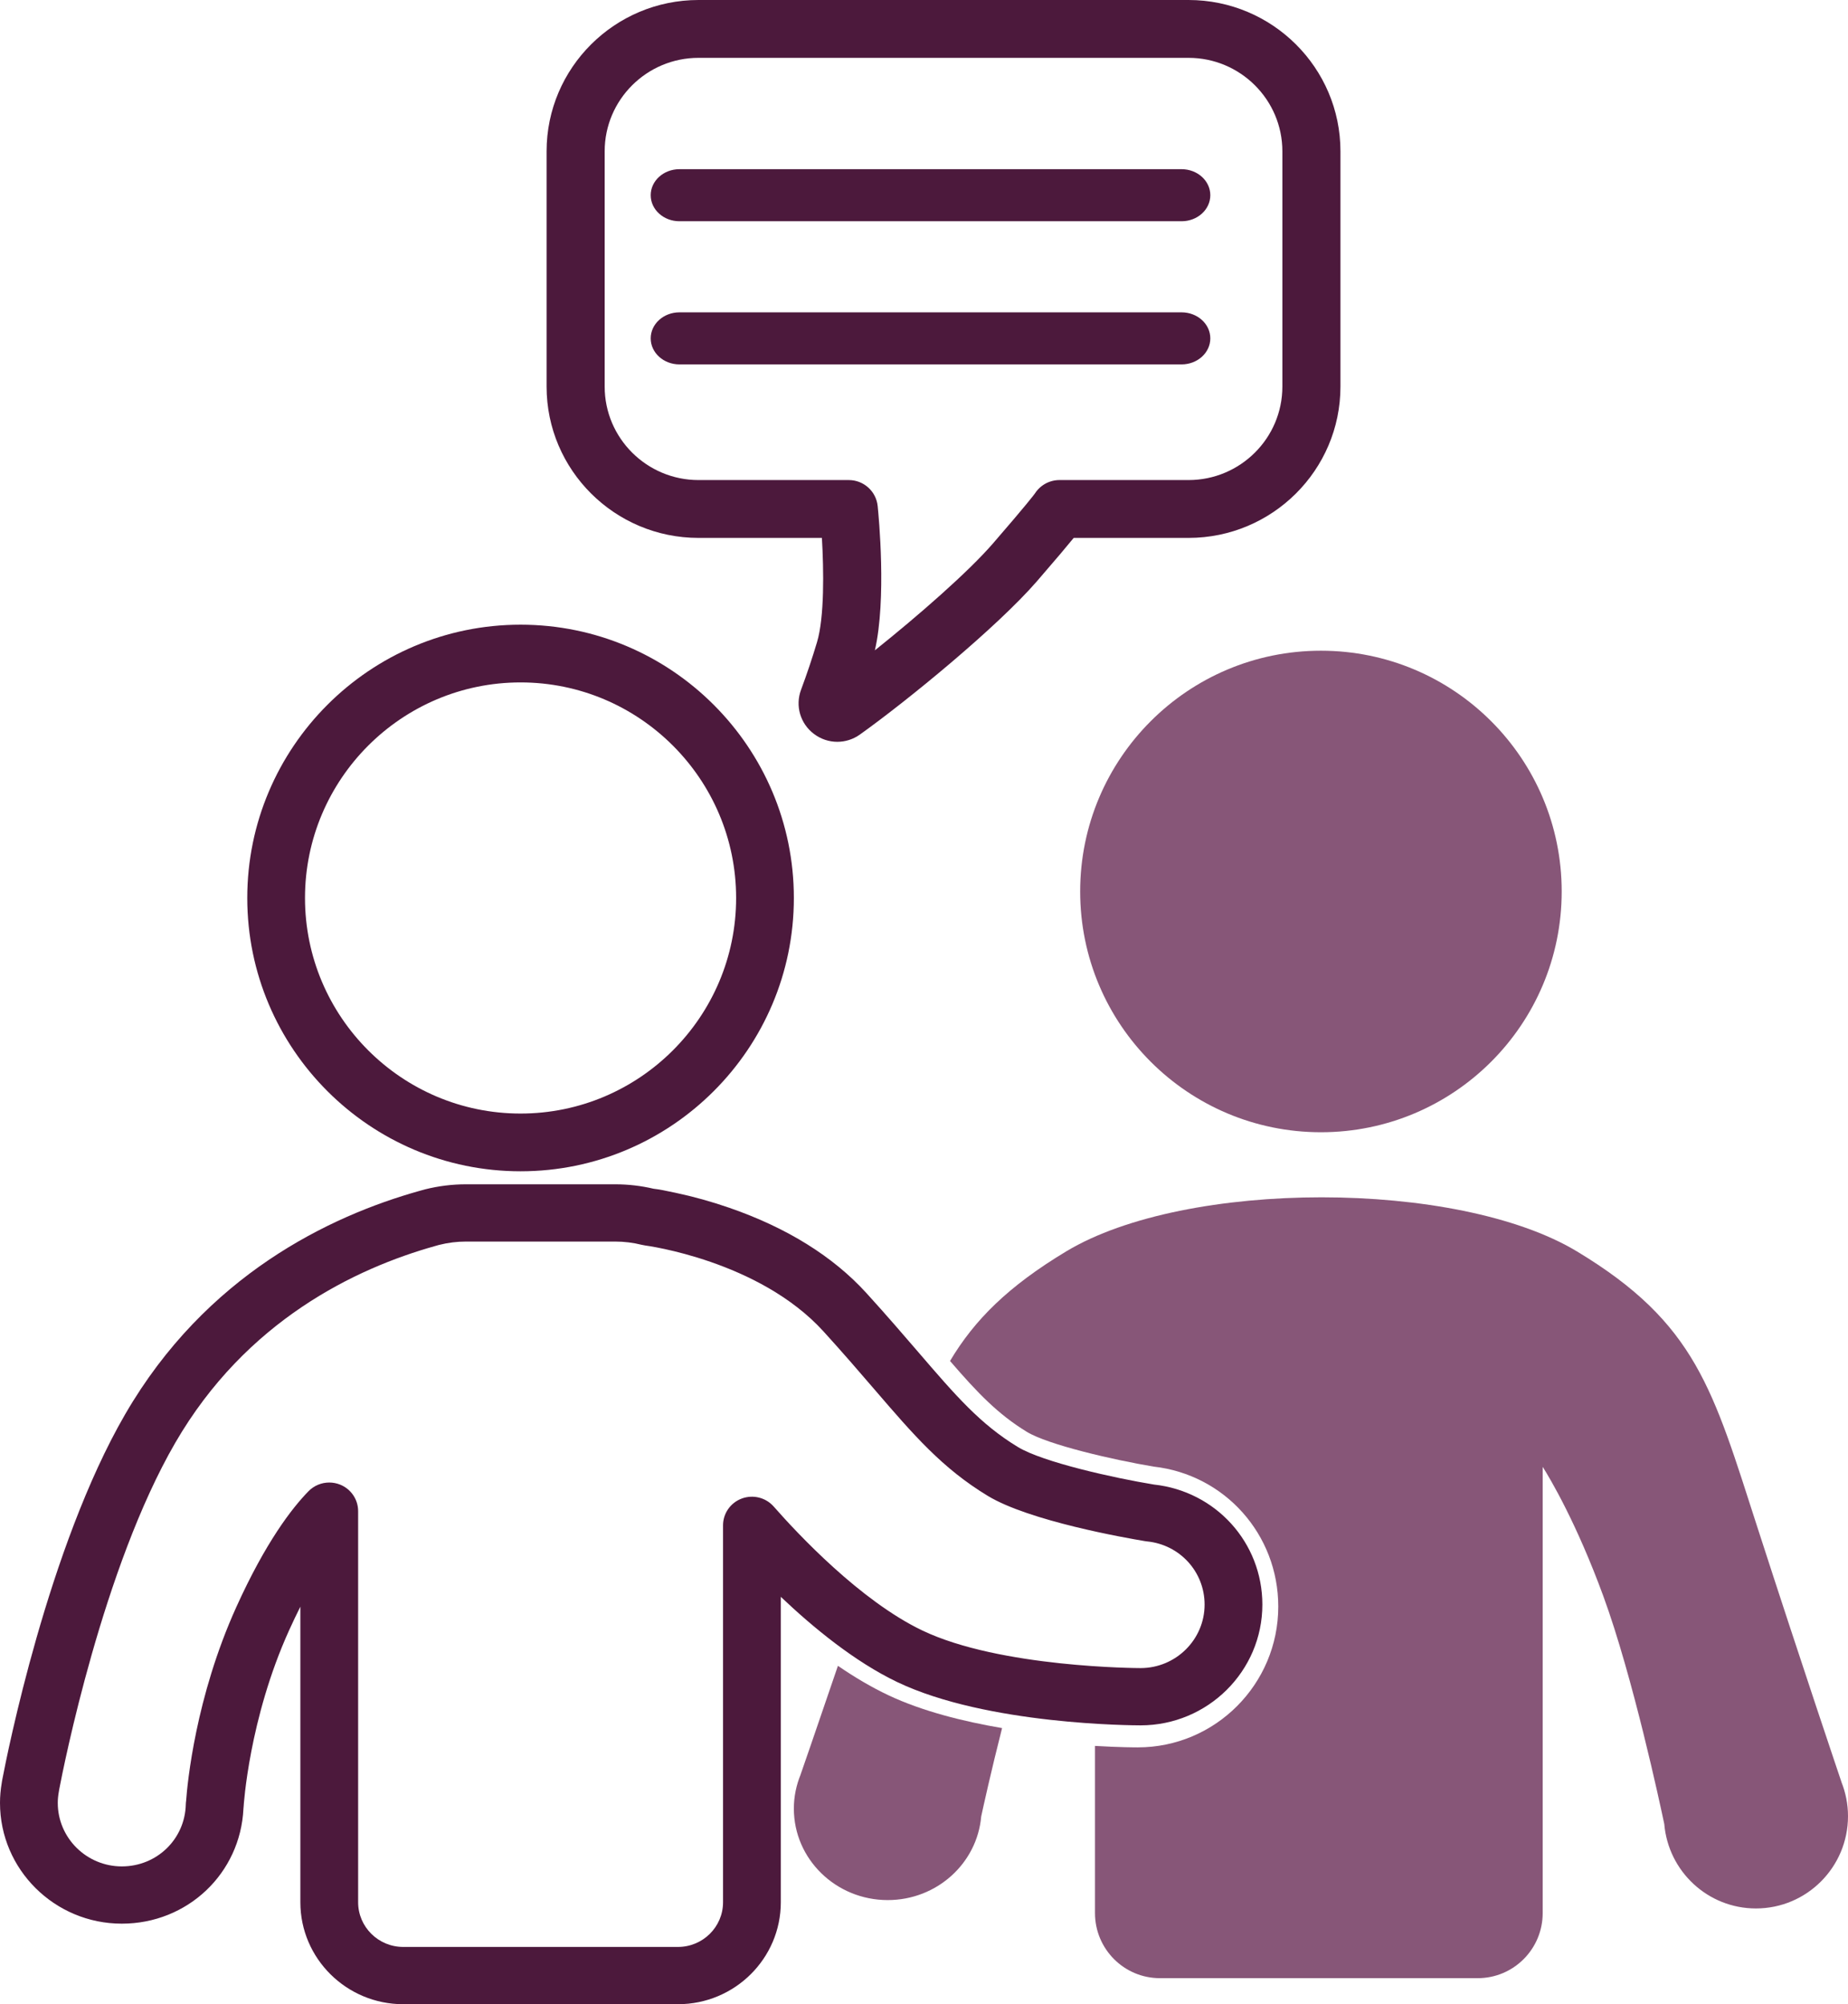
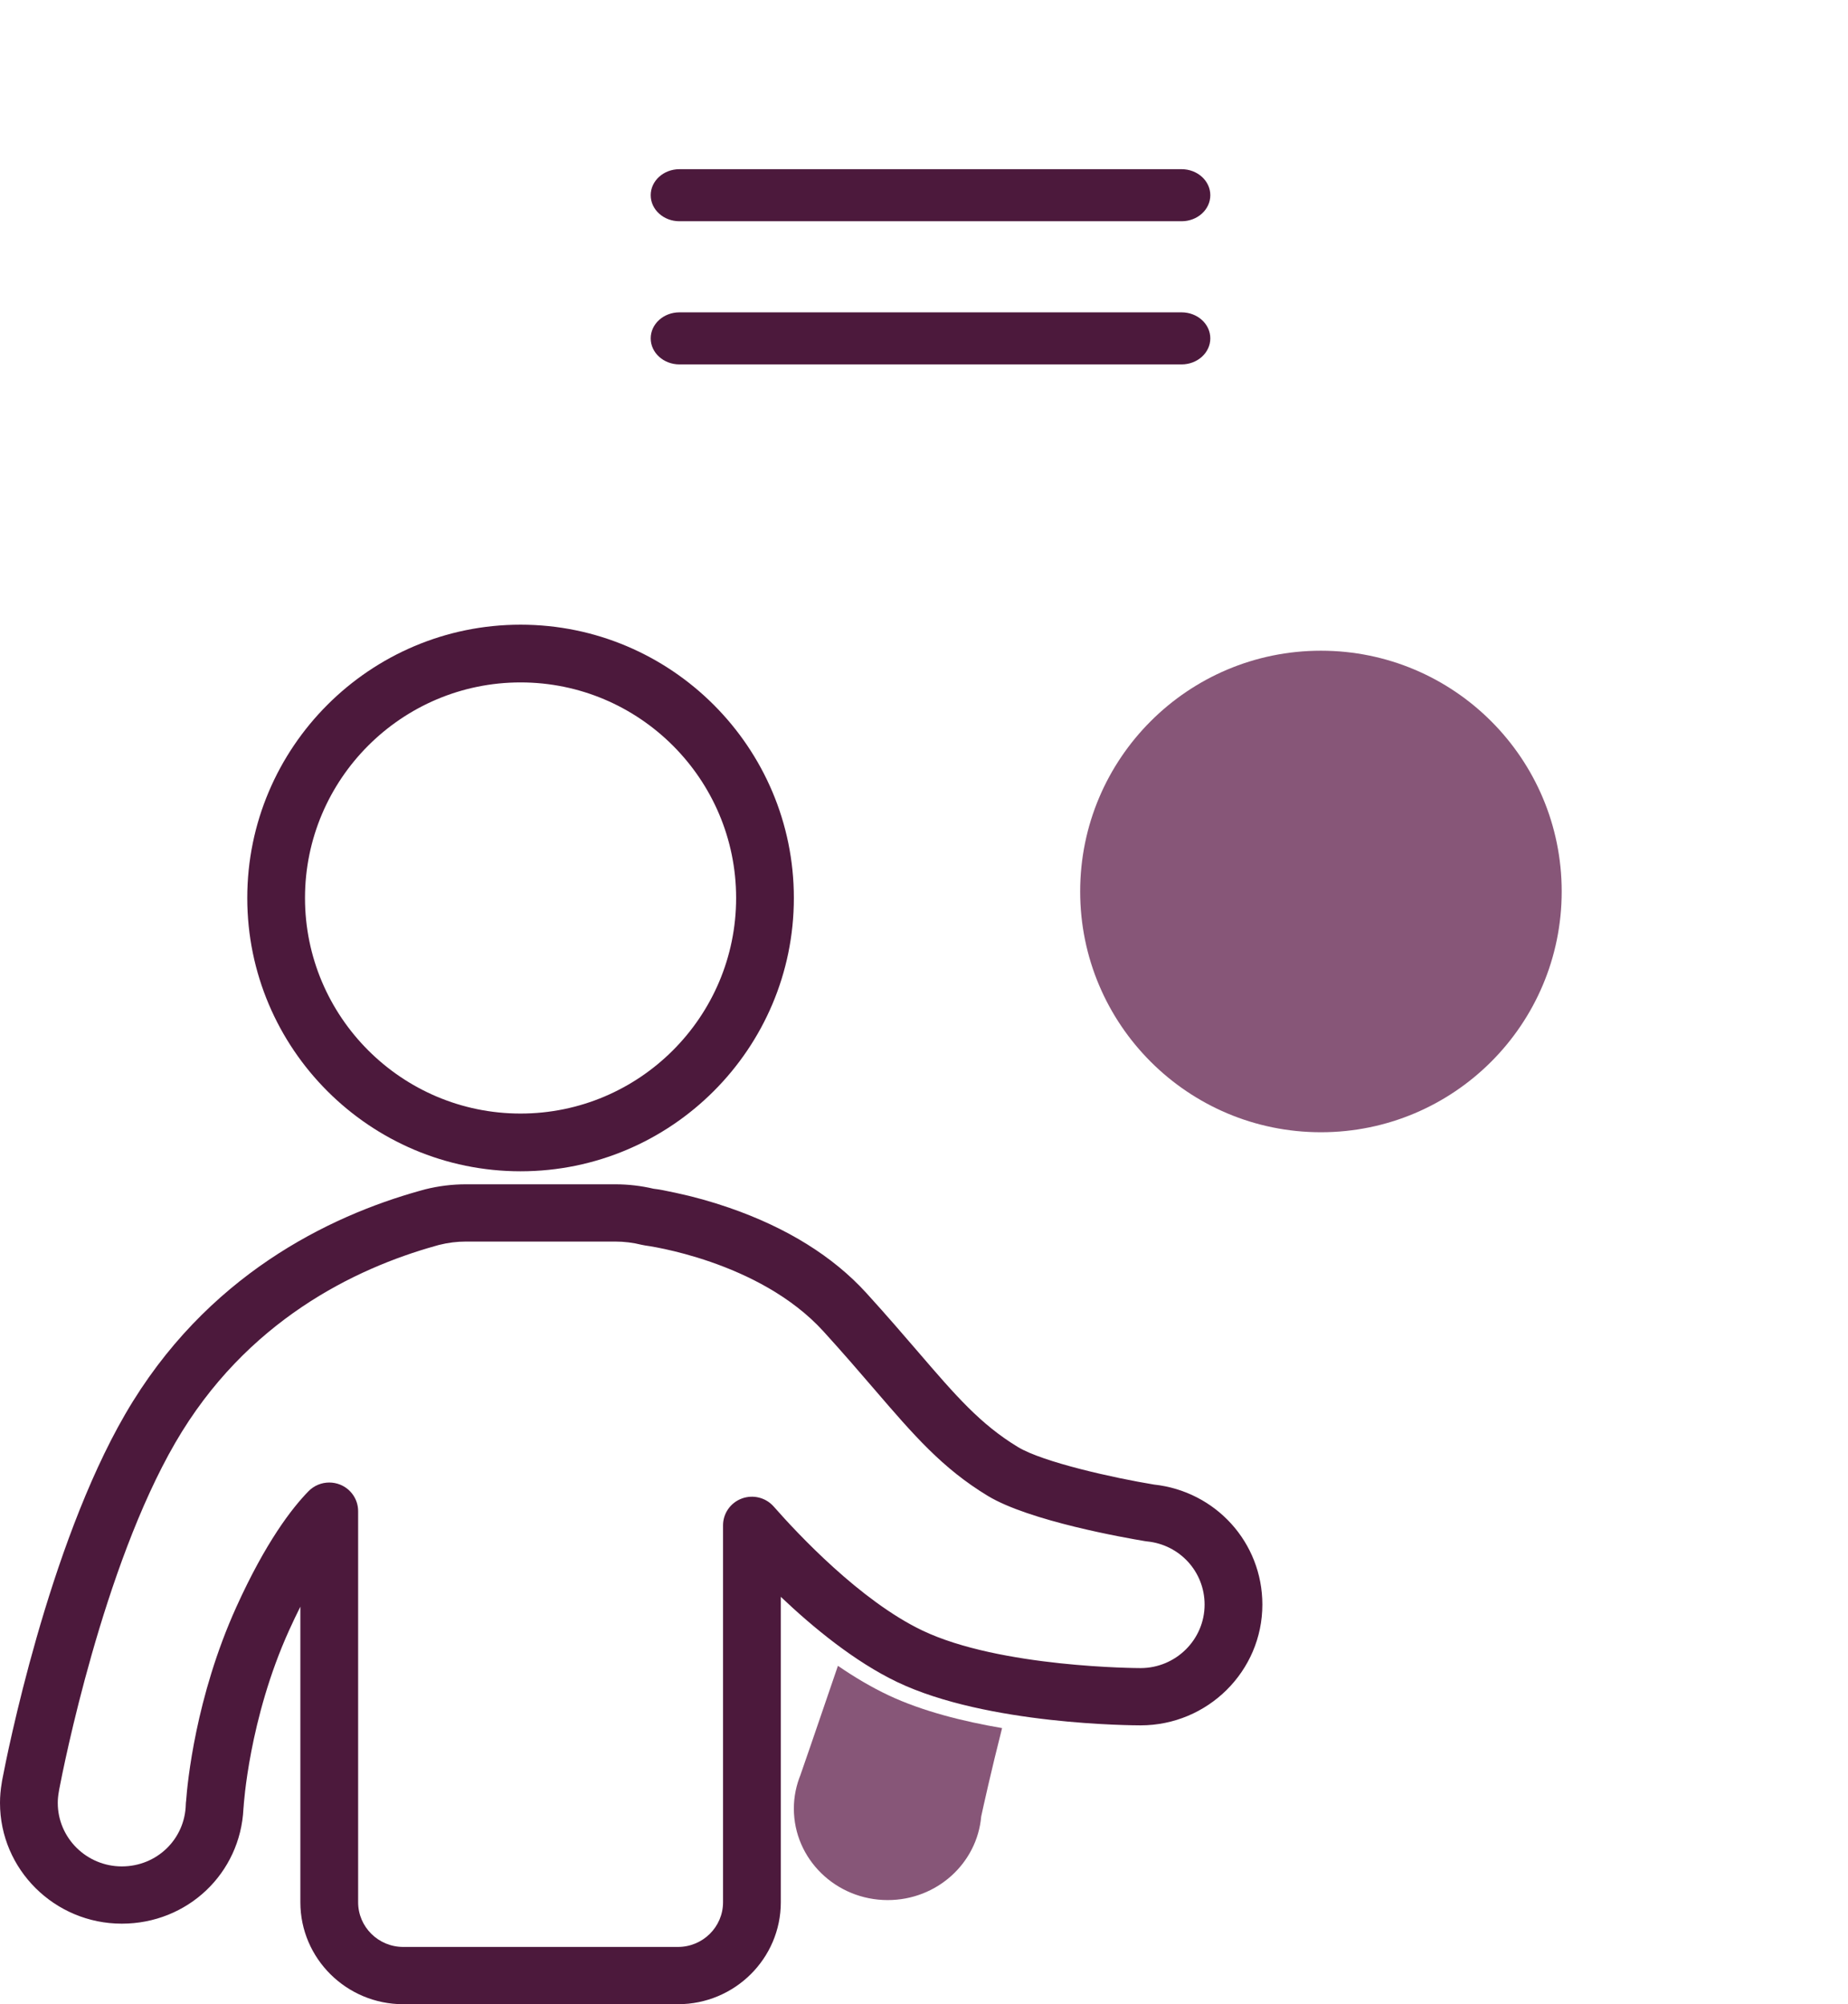
<svg xmlns="http://www.w3.org/2000/svg" width="142px" height="154px" viewBox="0 0 142 154" version="1.1">
  <title>F16EFE24-3504-45F4-9317-E83A43B83495</title>
  <g id="Designs" stroke="none" stroke-width="1" fill="none" fill-rule="evenodd">
    <g id="Home" transform="translate(-552, -2900)">
      <g id="CTA" transform="translate(0, 2503)">
        <g id="Person_Icon" transform="translate(552, 397)">
          <path d="M120,68.5 C120,78.717 111.717,87 101.5,87 C91.283,87 83,78.717 83,68.5 C83,58.283 91.283,50 101.5,50 C111.717,50 120,58.283 120,68.5" id="Fill-1" fill="#875678" />
          <path d="M59,68.5 C59,78.717 50.717,87 40.5,87 C30.283,87 22,78.717 22,68.5 C22,58.283 30.283,50 40.5,50 C50.717,50 59,58.283 59,68.5" id="Fill-2" />
          <path d="M40,52.436 C30.867,52.436 23.436,59.867 23.436,69 C23.436,78.133 30.867,85.564 40,85.564 C49.133,85.564 56.564,78.133 56.564,69 C56.564,59.867 49.133,52.436 40,52.436 Z M40,90 C28.42,90 19,80.58 19,69 C19,57.421 28.42,48 40,48 C51.58,48 61,57.421 61,69 C61,80.58 51.58,90 40,90 L40,90 Z" id="Fill-3" fill="#4C193C" />
-           <path d="M87.618,116.208 L87.618,116.208 C87.618,116.208 79.415,114.859 76.388,113.001 C71.996,110.306 69.85,106.83 64.321,100.677 C58.791,94.524 49.355,93.322 49.355,93.322 L49.355,93.322 C48.532,93.112 47.669,93 46.781,93 L35.381,93 C34.493,93 33.63,93.112 32.807,93.322 L32.807,93.322 C32.805,93.322 32.803,93.323 32.801,93.323 C32.673,93.356 32.548,93.393 32.422,93.43 C26.364,95.149 17.192,99.322 11.266,109.681 C5.554,119.665 2.477,135.443 2.149,137.189 C2.145,137.204 2.143,137.22 2.139,137.236 C2.126,137.311 2.118,137.35 2.118,137.35 L2.12,137.363 C2.045,137.779 2,138.205 2,138.642 C2,142.578 5.178,145.77 9.099,145.77 C12.961,145.77 16.097,142.67 16.189,138.814 L16.198,138.813 C16.198,138.813 16.571,131.741 19.859,124.388 C22.036,119.519 23.917,117.131 24.94,116.072 L24.94,146.332 C24.94,149.462 27.468,152 30.586,152 L51.577,152 C54.694,152 57.222,149.462 57.222,146.332 L57.222,117.169 C59.162,119.408 64.182,124.828 69.271,127.295 C75.772,130.447 86.901,130.428 86.901,130.428 C90.822,130.428 94,127.236 94,123.3 C94,119.606 91.202,116.569 87.618,116.208" id="Fill-4" />
+           <path d="M87.618,116.208 L87.618,116.208 C87.618,116.208 79.415,114.859 76.388,113.001 C71.996,110.306 69.85,106.83 64.321,100.677 C58.791,94.524 49.355,93.322 49.355,93.322 L49.355,93.322 C48.532,93.112 47.669,93 46.781,93 L35.381,93 C34.493,93 33.63,93.112 32.807,93.322 L32.807,93.322 C32.805,93.322 32.803,93.323 32.801,93.323 C32.673,93.356 32.548,93.393 32.422,93.43 C26.364,95.149 17.192,99.322 11.266,109.681 C2.145,137.204 2.143,137.22 2.139,137.236 C2.126,137.311 2.118,137.35 2.118,137.35 L2.12,137.363 C2.045,137.779 2,138.205 2,138.642 C2,142.578 5.178,145.77 9.099,145.77 C12.961,145.77 16.097,142.67 16.189,138.814 L16.198,138.813 C16.198,138.813 16.571,131.741 19.859,124.388 C22.036,119.519 23.917,117.131 24.94,116.072 L24.94,146.332 C24.94,149.462 27.468,152 30.586,152 L51.577,152 C54.694,152 57.222,149.462 57.222,146.332 L57.222,117.169 C59.162,119.408 64.182,124.828 69.271,127.295 C75.772,130.447 86.901,130.428 86.901,130.428 C90.822,130.428 94,127.236 94,123.3 C94,119.606 91.202,116.569 87.618,116.208" id="Fill-4" />
          <path d="M25.3,113.915 C25.581,113.915 25.864,113.968 26.134,114.076 C26.971,114.413 27.519,115.219 27.519,116.115 L27.519,146.17 C27.519,148.061 29.071,149.6 30.979,149.6 L52.098,149.6 C54.006,149.6 55.558,148.061 55.558,146.17 L55.558,117.205 C55.558,116.288 56.133,115.466 57,115.145 C57.867,114.824 58.844,115.069 59.452,115.761 C61.3,117.866 66.113,123.007 70.866,125.282 C76.849,128.145 87.478,128.174 87.634,128.174 C87.635,128.174 87.635,128.174 87.636,128.174 C90.353,128.174 92.561,125.985 92.561,123.294 C92.561,120.777 90.66,118.69 88.138,118.44 C88.084,118.434 88.03,118.427 87.977,118.418 C86.481,118.17 79.097,116.877 75.904,114.943 C72.405,112.823 70.215,110.276 67.184,106.751 C66.062,105.445 64.789,103.965 63.272,102.299 C58.318,96.857 49.671,95.713 49.584,95.702 C49.495,95.691 49.406,95.674 49.319,95.652 C48.652,95.485 47.964,95.4 47.274,95.4 L35.804,95.4 C35.114,95.4 34.427,95.485 33.76,95.653 C33.75,95.655 33.74,95.657 33.731,95.659 C33.638,95.683 33.547,95.71 33.456,95.737 C27.33,97.453 18.914,101.464 13.466,110.864 C7.905,120.46 4.877,135.782 4.549,137.498 C4.548,137.504 4.547,137.511 4.546,137.518 L4.543,137.534 C4.538,137.575 4.531,137.615 4.524,137.655 C4.466,137.969 4.439,138.256 4.439,138.532 C4.439,141.223 6.647,143.412 9.361,143.412 C12.053,143.412 14.212,141.32 14.277,138.65 C14.279,138.554 14.287,138.459 14.302,138.366 C14.396,137.062 15.015,130.424 18.163,123.474 C20.411,118.511 22.419,115.9 23.707,114.583 C24.133,114.147 24.711,113.915 25.3,113.915 Z M52.098,154 L30.979,154 C26.624,154 23.08,150.487 23.08,146.17 L23.08,123.455 C22.799,124.015 22.509,124.621 22.212,125.276 C19.127,132.088 18.724,138.755 18.72,138.821 C18.717,138.873 18.713,138.923 18.706,138.974 C18.473,143.948 14.41,147.812 9.361,147.812 C4.199,147.812 0,143.649 0,138.532 C0,138.029 0.044,137.526 0.134,136.996 C0.14,136.948 0.147,136.899 0.156,136.851 L0.188,136.68 C0.529,134.89 3.693,118.894 9.617,108.672 C15.81,97.987 25.328,93.441 32.223,91.51 C32.351,91.472 32.504,91.429 32.66,91.389 C32.661,91.389 32.661,91.389 32.662,91.389 C32.664,91.388 32.667,91.387 32.67,91.387 C33.693,91.13 34.748,91 35.804,91 L47.274,91 C48.267,91 49.259,91.115 50.224,91.342 C50.66,91.388 51.191,91.5 51.899,91.651 C53.285,91.945 54.678,92.333 56.038,92.804 C60.465,94.337 64.008,96.54 66.568,99.351 C68.127,101.064 69.421,102.568 70.563,103.897 C73.43,107.232 75.324,109.434 78.219,111.189 C80.151,112.359 85.622,113.571 88.662,114.07 C93.421,114.583 97,118.534 97,123.294 C97,128.411 92.801,132.574 87.638,132.574 C87.182,132.572 75.856,132.556 68.936,129.244 C65.676,127.684 62.481,125.058 59.997,122.698 L59.997,146.17 C59.997,150.487 56.454,154 52.098,154 L52.098,154 Z" id="Fill-5" fill="#4C193C" />
          <path d="M91.649,2 L54.351,2 C49.187,2 45,6.165 45,11.303 L45,29.194 C45,34.332 49.187,38.498 54.351,38.498 L65.789,38.498 C65.789,38.498 66.538,45.751 65.49,49.252 C65.053,50.711 64.603,52.001 64.227,53.011 C63.975,53.687 64.757,54.279 65.347,53.86 C69.029,51.24 75.641,45.78 78.442,42.548 C81.571,38.937 81.797,38.536 81.821,38.498 L91.649,38.498 C96.813,38.498 101,34.332 101,29.194 L101,11.303 C101,6.165 96.813,2 91.649,2" id="Fill-6" />
-           <path d="M53.672,4.445 C49.697,4.445 46.463,7.666 46.463,11.625 L46.463,29.707 C46.463,33.666 49.697,36.887 53.672,36.887 L65.22,36.887 C66.364,36.887 67.323,37.749 67.44,38.883 C67.517,39.636 68.136,46.025 67.225,49.971 C70.56,47.306 74.395,43.958 76.304,41.753 C78.919,38.732 79.446,38.024 79.523,37.916 C79.933,37.279 80.643,36.887 81.406,36.887 L91.328,36.887 C95.303,36.887 98.537,33.666 98.537,29.707 L98.537,11.625 C98.537,7.666 95.303,4.445 91.328,4.445 L53.672,4.445 Z M64.34,57 C63.705,57 63.07,56.796 62.534,56.387 C61.489,55.592 61.094,54.233 61.551,53.005 C62.002,51.792 62.416,50.561 62.779,49.345 C63.353,47.428 63.3,43.82 63.155,41.332 L53.672,41.332 C47.236,41.332 42,36.117 42,29.707 L42,11.625 C42,5.215 47.236,0 53.672,0 L91.328,0 C97.764,0 103,5.215 103,11.625 L103,29.707 C103,36.117 97.764,41.332 91.328,41.332 L82.503,41.332 C81.991,41.961 81.134,42.979 79.684,44.655 C76.645,48.167 69.706,53.854 66.072,56.443 C65.55,56.815 64.945,57 64.34,57 L64.34,57 Z" id="Fill-7" fill="#4C193C" />
          <path d="M90.793,17 L52.207,17 C50.988,17 50,16.105 50,15 C50,13.896 50.988,13 52.207,13 L90.793,13 C92.012,13 93,13.896 93,15 C93,16.105 92.012,17 90.793,17" id="Fill-8" fill="#4C193C" />
          <path d="M90.793,28 L52.207,28 C50.988,28 50,27.105 50,26 C50,24.895 50.988,24 52.207,24 L90.793,24 C92.012,24 93,24.895 93,26 C93,27.105 92.012,28 90.793,28" id="Fill-9" fill="#4C193C" />
-           <path d="M141.49,136.915 L141.493,136.914 C141.493,136.914 138.465,127.962 135.04,117.361 C131.615,106.76 130.349,101.683 121.167,96.154 C111.969,90.615 91.127,90.615 81.929,96.154 C77.469,98.839 74.879,101.419 73,104.576 C75.108,107.022 76.673,108.656 78.893,110.016 C80.521,111.014 85.536,112.172 88.644,112.692 C94.114,113.307 98.222,117.907 98.222,123.445 C98.222,129.411 93.38,134.266 87.428,134.266 C87.278,134.267 86.017,134.265 84.139,134.153 L84.139,146.998 C84.139,149.761 86.372,152 89.127,152 L113.55,152 C116.306,152 118.54,149.761 118.54,146.998 L118.54,112.71 C119.135,113.655 121.142,117.028 123.201,122.649 C125.464,128.827 127.565,138.646 127.883,140.158 C128.191,143.79 131.224,146.643 134.926,146.643 C138.833,146.643 142,143.467 142,139.551 C142,138.618 141.816,137.73 141.49,136.915" id="Fill-10" fill="#875678" />
          <path d="M68.29,130.272 C66.957,129.645 65.647,128.863 64.386,128 C62.681,133.01 61.517,136.355 61.517,136.355 L61.52,136.356 C61.188,137.164 61,138.044 61,138.969 C61,142.852 64.23,146 68.214,146 C71.989,146 75.083,143.172 75.396,139.571 C75.556,138.833 76.156,136.099 77,132.784 C74.002,132.272 70.869,131.486 68.29,130.272" id="Fill-11" fill="#875678" />
        </g>
      </g>
    </g>
  </g>
</svg>